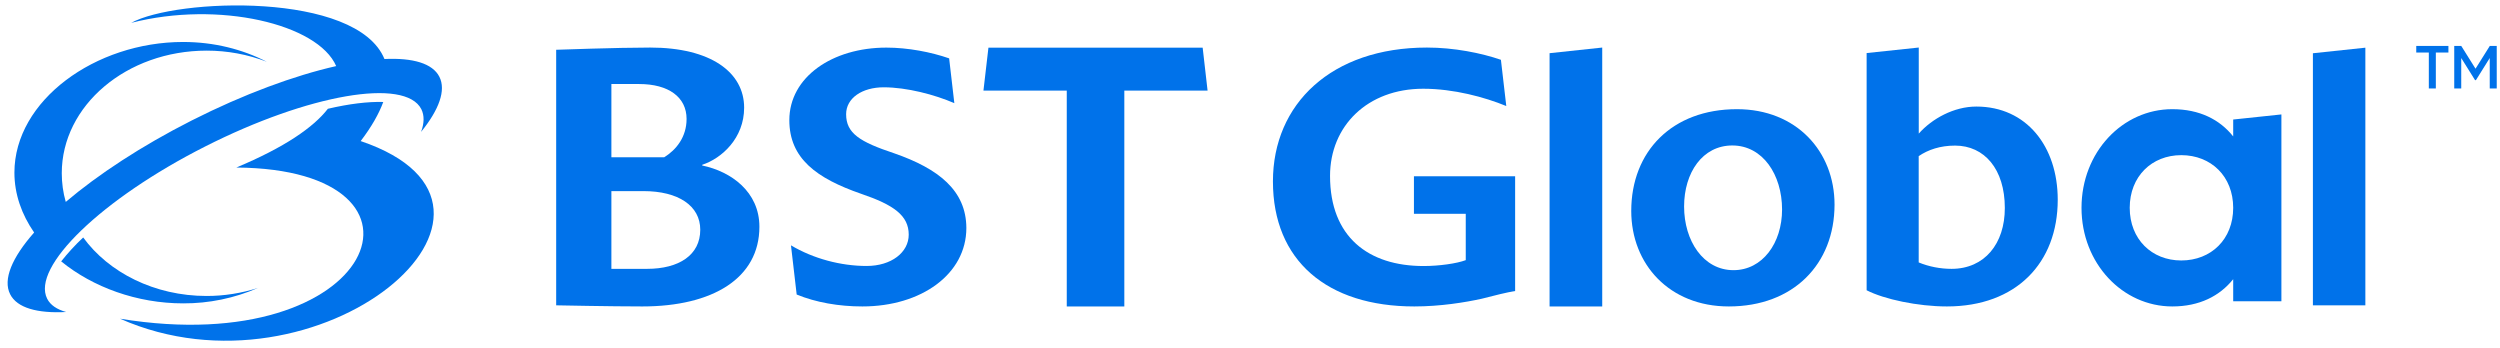
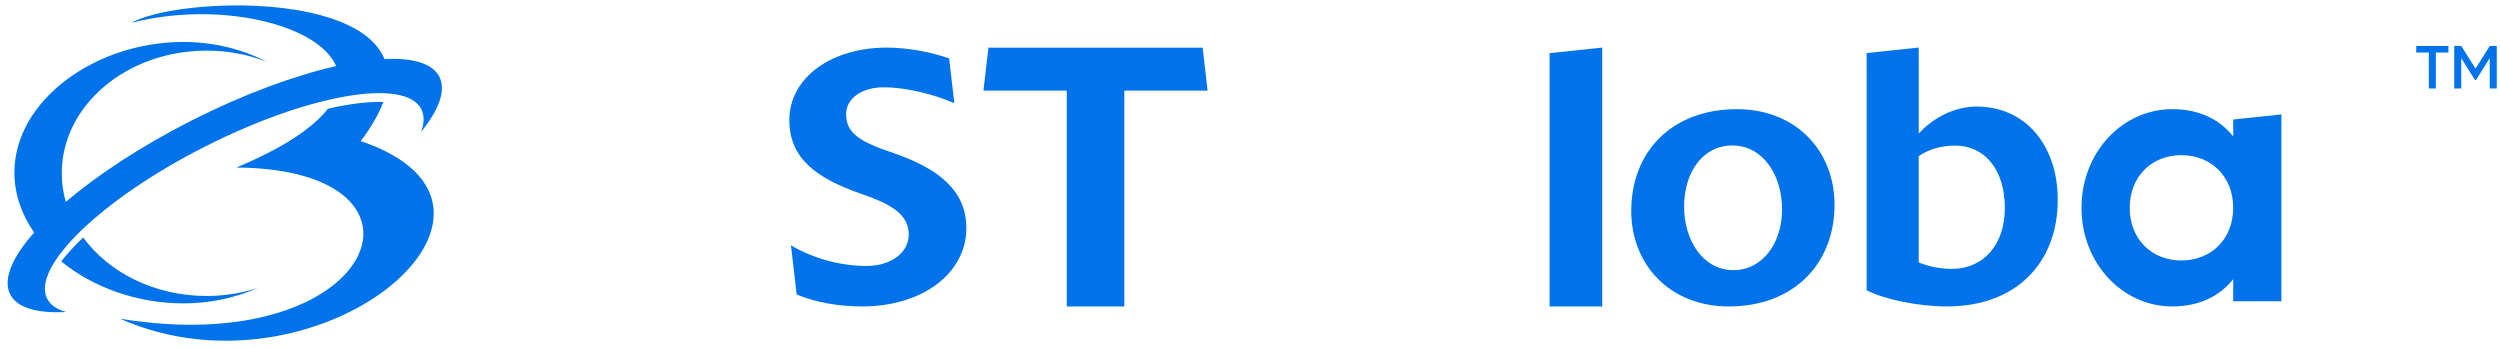
<svg xmlns="http://www.w3.org/2000/svg" width="230" height="32" viewBox="0 0 230 32" fill="none">
-   <path d="M59.092 28.193C56.248 28.193 51.168 28.09 51.168 28.09V4.579C51.168 4.579 56.826 4.375 59.815 4.375C65.4 4.375 68.461 6.658 68.461 9.906C68.461 12.708 66.406 14.569 64.605 15.16V15.226C67.268 15.78 69.865 17.648 69.865 20.86C69.865 25.596 65.575 28.193 59.092 28.193ZM58.802 7.731H56.248V14.467H61.11C62.225 13.774 63.165 12.599 63.165 10.942C63.165 8.936 61.508 7.731 58.802 7.731ZM59.2 17.582H56.248V24.734H59.525C62.478 24.734 64.424 23.457 64.424 21.137C64.424 18.926 62.405 17.582 59.2 17.582Z" fill="#0072EA" />
  <path d="M159.053 28.193C153.588 28.193 150.075 24.312 150.075 19.408C150.075 13.925 153.835 10.044 159.8 10.044C165.265 10.044 168.778 13.925 168.778 18.829C168.772 24.312 164.976 28.193 159.053 28.193ZM159.372 13.383C156.643 13.383 154.937 15.871 154.937 18.998C154.937 22.162 156.709 24.855 159.481 24.855C162.144 24.855 163.951 22.372 163.951 19.269C163.945 16.07 162.174 13.383 159.372 13.383Z" fill="#0072EA" />
  <path d="M142.561 4.893V28.193H147.405V4.375L142.561 4.893Z" fill="#0072EA" />
  <path d="M90.936 4.387L90.478 8.327V8.333H98.142V28.193H103.438V8.333H111.097L110.645 4.387H90.936Z" fill="#0072EA" />
-   <path d="M212.787 4.899V28.09H217.613V4.387L212.787 4.899Z" fill="#0072EA" />
+   <path d="M212.787 4.899V28.09V4.387L212.787 4.899Z" fill="#0072EA" />
  <path d="M171.73 26.704C173.351 27.536 176.448 28.193 179.117 28.193C185.492 28.193 189.312 24.186 189.312 18.378C189.312 13.467 186.432 9.803 181.822 9.803C179.768 9.803 177.749 10.912 176.526 12.292V4.375H176.502L171.73 4.881V26.704ZM179.545 24.734C178.509 24.734 177.478 24.535 176.52 24.144V14.365C177.382 13.774 178.503 13.395 179.87 13.395C182.57 13.395 184.444 15.57 184.444 19.131C184.45 22.421 182.576 24.734 179.545 24.734Z" fill="#0072EA" />
  <path d="M82.253 14.099C79.108 13.051 77.843 12.268 77.843 10.508C77.843 9.02 79.325 8.032 81.301 8.032C83.422 8.032 85.995 8.707 87.797 9.49V9.478L87.321 5.369C85.652 4.79 83.543 4.38 81.548 4.38C76.571 4.38 72.619 7.092 72.619 11.056C72.619 14.581 75.125 16.407 79.223 17.829C82.223 18.847 83.603 19.829 83.603 21.589C83.603 23.216 82.012 24.469 79.723 24.469C77.355 24.469 74.818 23.794 72.769 22.571L73.294 27.096C75.065 27.825 77.174 28.193 79.337 28.193C84.772 28.193 88.905 25.21 88.905 20.974C88.893 17.522 86.351 15.521 82.253 14.099Z" fill="#0072EA" />
-   <path d="M130.089 19.667H134.849V23.933C134.041 24.24 132.414 24.475 130.968 24.475C125.895 24.475 122.364 21.8 122.364 16.184C122.364 11.581 125.817 8.164 130.932 8.164C133.752 8.164 136.602 8.942 138.578 9.755L138.084 5.501C136.271 4.875 133.758 4.375 131.282 4.375C122.503 4.375 117.11 9.55 117.11 16.69C117.11 23.963 122.081 28.193 130.119 28.193C132.517 28.193 134.806 27.819 136.325 27.482C137.524 27.174 138.578 26.909 139.392 26.771V16.214H130.082V19.667H130.089Z" fill="#0072EA" />
  <path d="M205.454 12.551C204.219 11.002 202.363 10.044 199.85 10.044C195.277 10.044 191.499 13.997 191.499 19.119C191.499 24.24 195.283 28.193 199.85 28.193C202.357 28.193 204.213 27.229 205.454 25.686V27.717H209.889V10.527L205.454 10.996V12.551ZM200.676 23.963C197.958 23.963 195.934 22.005 195.934 19.119C195.934 16.233 197.964 14.274 200.676 14.274C203.423 14.274 205.454 16.233 205.454 19.119C205.454 22.005 203.429 23.963 200.676 23.963Z" fill="#0072EA" />
  <path d="M225.254 4.833H224.097V8.141H223.452V4.833H222.295V4.224H225.254V4.833ZM229.7 4.224V8.141H229.056V5.339L227.784 7.375H227.706L226.434 5.339V8.141H225.79V4.224H226.434L227.748 6.321L229.062 4.224H229.7Z" fill="#0072EA" />
  <path d="M33.183 12.979C34.189 11.659 34.864 10.46 35.261 9.382C33.857 9.34 32.122 9.55 30.164 10.008C28.838 11.72 26.169 13.563 21.74 15.413C41.763 15.552 34.671 33.2 11.039 29.32C29.326 37.412 51.18 19.07 33.183 12.979Z" fill="#0072EA" />
  <path d="M7.653 21.848C6.924 22.529 6.249 23.264 5.629 24.047C8.539 26.421 12.606 27.91 16.848 27.91C19.222 27.922 21.578 27.434 23.753 26.482C22.223 26.976 20.62 27.229 19.011 27.229C14.215 27.229 10.003 25.072 7.653 21.848Z" fill="#0072EA" />
  <path d="M4.339 27.482C2.863 24.565 9.364 18.293 18.872 13.479C28.38 8.664 37.28 7.128 38.762 10.044C39.051 10.623 39.033 11.334 38.738 12.135C40.389 10.098 41.052 8.309 40.425 7.068C39.798 5.827 37.979 5.308 35.37 5.429C32.815 -0.801 16.173 -0.157 12.07 2.103C20.102 0.042 29.248 2.199 30.929 6.08C27.079 6.953 22.427 8.658 17.643 11.081C13.016 13.425 9.009 16.064 6.05 18.576C5.803 17.715 5.683 16.829 5.683 15.937C5.683 9.707 11.654 4.658 19.017 4.658C20.909 4.658 22.783 5.001 24.542 5.682C22.307 4.531 19.68 3.862 16.848 3.862C8.774 3.862 1.326 9.243 1.326 15.883C1.326 17.865 1.995 19.739 3.14 21.39C1.116 23.686 0.242 25.71 0.935 27.072C1.567 28.325 3.429 28.843 6.086 28.705C5.243 28.47 4.634 28.072 4.339 27.482Z" fill="#0072EA" />
</svg>